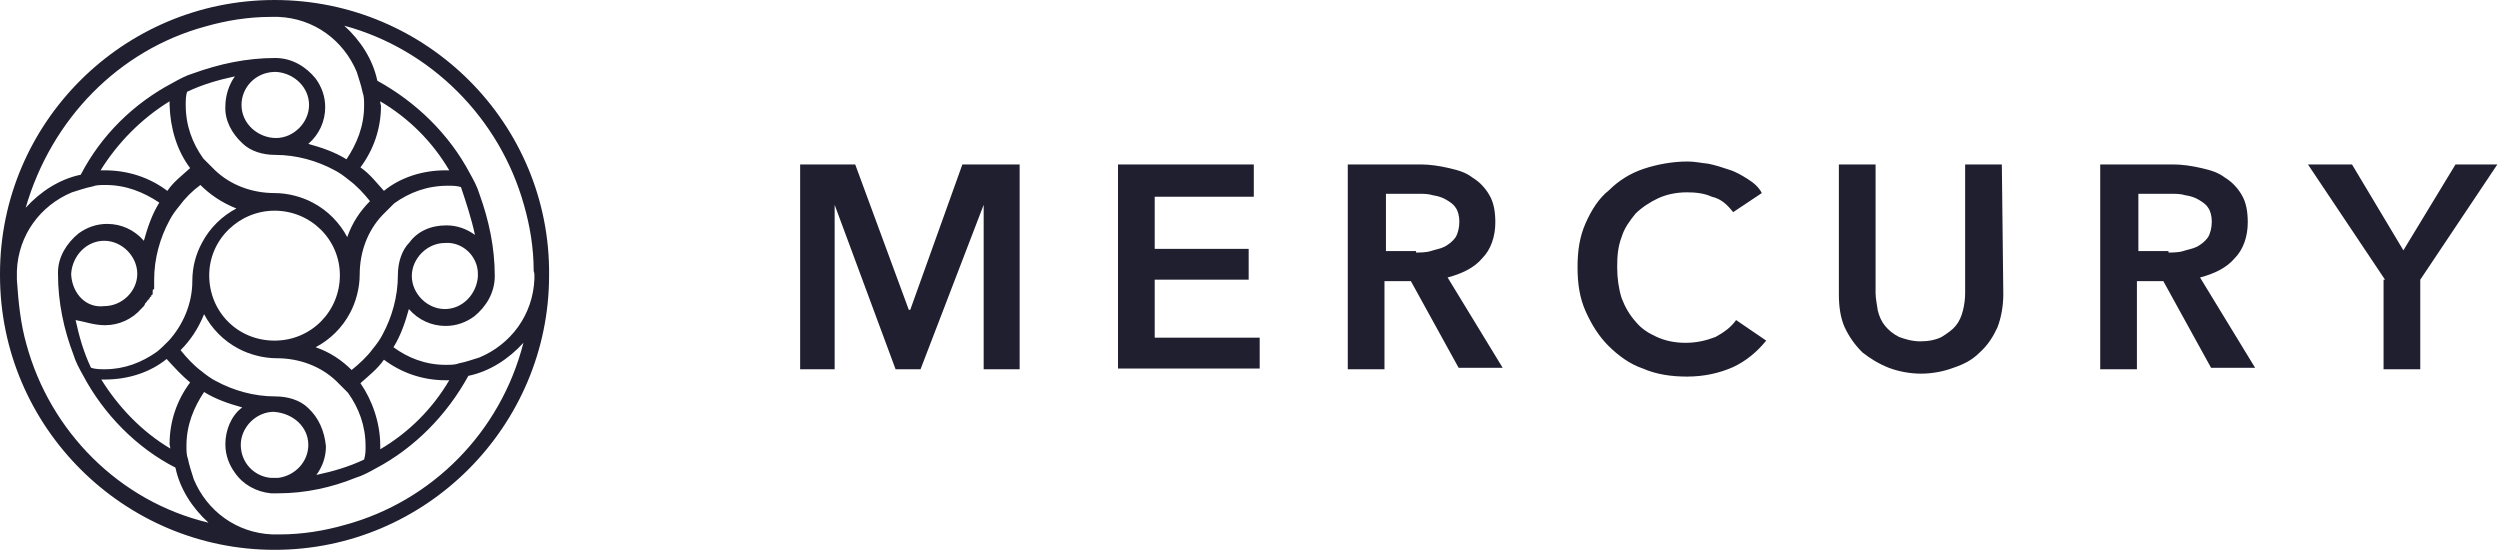
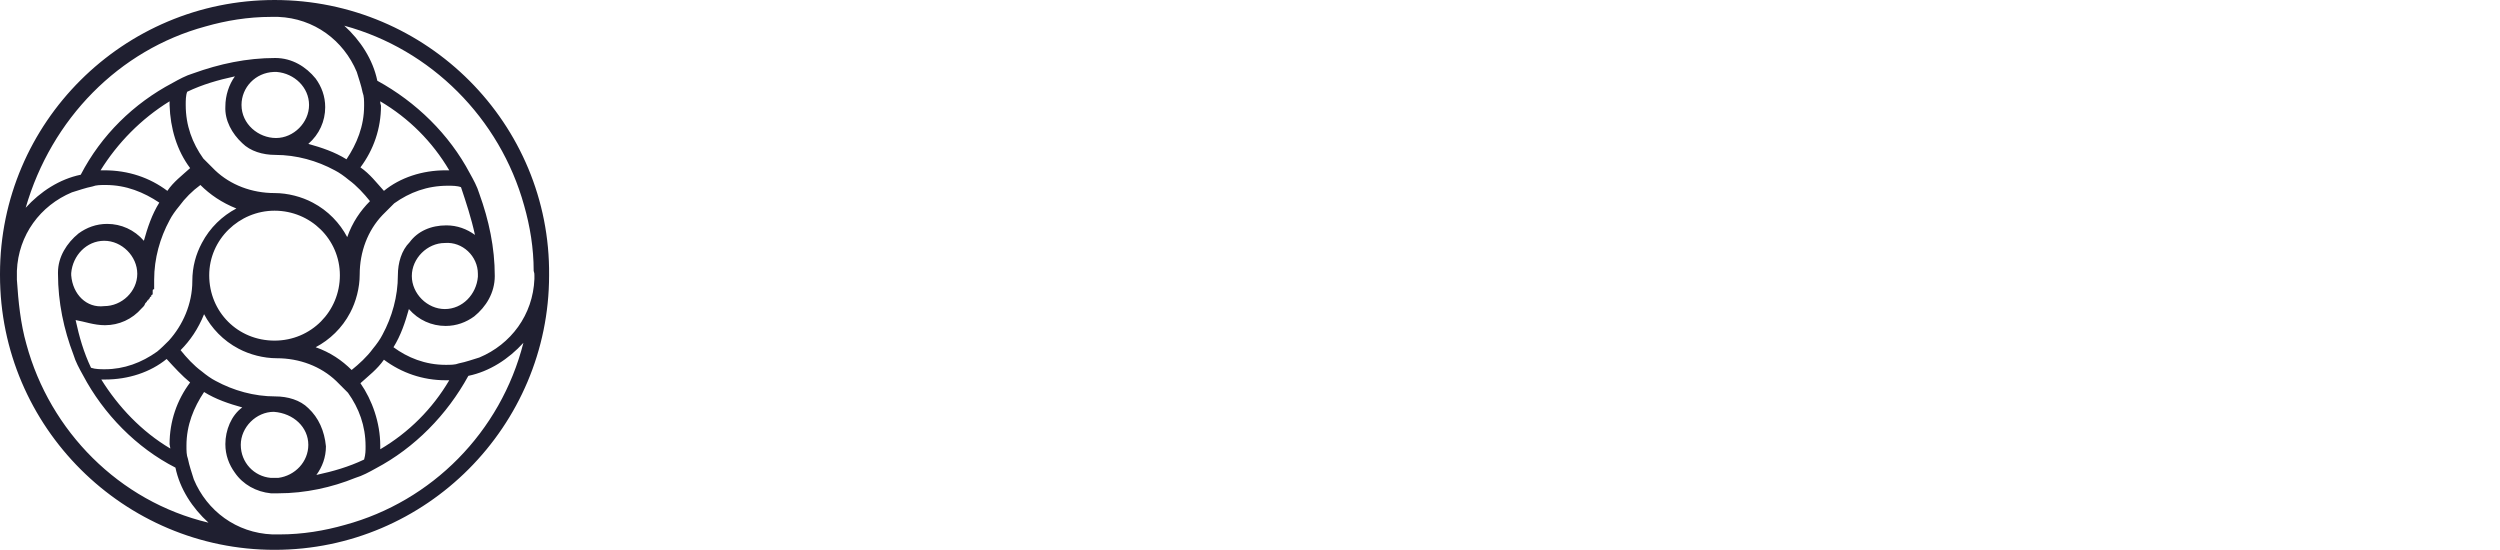
<svg xmlns="http://www.w3.org/2000/svg" width="582" height="128" viewBox="0 0 582 128" fill="none">
  <path d="M63.914 0.001C28.71 0.001 0 28.54 0 63.745V64.086C0 99.462 28.881 128.001 63.914 128.001C99.29 128.001 127.829 99.12 127.829 64.086C128.171 28.882 99.461 0.001 63.914 0.001ZM47.85 6.153C52.636 4.786 57.762 3.932 63.06 3.932C63.402 3.932 63.573 3.932 63.914 3.932C64.256 3.932 64.427 3.932 64.769 3.932C73.143 4.273 79.979 9.4 83.055 16.749C83.567 18.458 84.08 19.825 84.422 21.534C84.764 22.388 84.764 23.413 84.764 24.61C84.764 29.395 83.055 33.496 80.662 37.085C77.928 35.376 74.852 34.351 71.776 33.496C74.339 31.275 75.706 28.199 75.706 24.952C75.706 22.388 74.852 20.166 73.485 18.287C71.263 15.552 68.016 13.502 64.085 13.502C57.421 13.502 51.097 14.869 44.945 17.09C43.236 17.603 41.698 18.458 40.16 19.312C31.103 24.097 23.583 31.446 18.798 40.674C13.842 41.699 9.399 44.604 5.981 48.364C11.963 27.686 27.685 11.622 47.85 6.153ZM88.523 23.584C95.188 27.515 100.657 32.984 104.587 39.648C104.246 39.648 104.075 39.648 103.733 39.648C98.264 39.648 93.138 41.357 89.378 44.434C87.669 42.554 86.131 40.503 83.909 38.965C86.985 34.864 88.694 29.907 88.694 24.61C88.523 24.097 88.523 23.926 88.523 23.584ZM110.569 54.687C108.689 53.32 106.467 52.466 103.904 52.466C100.315 52.466 97.239 53.833 95.359 56.396C93.479 58.276 92.625 61.181 92.625 64.086C92.625 69.042 91.258 73.827 89.036 77.929C88.523 78.954 87.669 80.15 86.814 81.176C85.447 83.056 83.567 84.765 81.859 86.132C79.637 83.91 76.903 82.03 73.485 80.834C76.732 79.125 79.637 76.391 81.517 72.802C82.884 70.239 83.738 66.992 83.738 63.916C83.738 58.618 85.618 53.662 89.036 50.073C89.891 49.219 90.916 48.193 91.77 47.339C95.359 44.775 99.461 43.237 104.246 43.237C105.271 43.237 106.467 43.237 107.322 43.579C108.518 47.168 109.714 50.757 110.569 54.687ZM111.252 63.745V64.428C110.911 68.53 107.664 71.948 103.562 71.948C99.461 71.948 95.872 68.359 95.872 64.257C95.872 60.156 99.461 56.567 103.562 56.567C107.664 56.225 111.252 59.643 111.252 63.745ZM83.909 89.208C85.789 87.499 87.84 85.961 89.378 83.739C93.479 86.815 98.435 88.524 103.733 88.524C104.075 88.524 104.246 88.524 104.587 88.524C100.657 95.189 95.188 100.658 88.523 104.588C88.523 104.247 88.523 104.076 88.523 103.734C88.523 98.436 86.644 93.138 83.909 89.208ZM71.776 95.018C69.896 93.138 66.991 92.284 64.085 92.284C59.13 92.284 54.344 90.917 50.243 88.695C49.218 88.183 48.021 87.328 46.996 86.474C45.116 85.106 43.407 83.227 42.04 81.518C44.262 79.296 46.142 76.562 47.509 73.144C49.218 76.391 51.952 79.296 55.541 81.176C58.104 82.543 61.351 83.397 64.427 83.397C69.725 83.397 74.681 85.277 78.27 88.695C79.124 89.55 80.15 90.575 81.004 91.43C83.567 95.018 85.106 99.12 85.106 103.905C85.106 104.93 85.106 105.785 84.764 106.981C81.175 108.69 77.586 109.715 73.656 110.57C75.023 108.69 75.877 106.468 75.877 103.905C75.535 100.316 74.168 97.24 71.776 95.018ZM71.776 103.563C71.776 107.494 68.7 110.741 64.769 111.253C64.427 111.253 64.256 111.253 63.914 111.253C63.573 111.253 63.402 111.253 63.06 111.253C59.13 110.912 56.053 107.665 56.053 103.563C56.053 99.462 59.642 95.873 63.744 95.873C68.358 96.215 71.776 99.462 71.776 103.563ZM39.648 104.418C32.983 100.487 27.514 94.677 23.583 88.353C23.925 88.353 24.096 88.353 24.438 88.353C29.907 88.353 35.033 86.644 38.793 83.568C40.502 85.448 42.382 87.499 44.262 89.037C41.186 93.138 39.477 98.094 39.477 103.392C39.648 104.247 39.648 104.418 39.648 104.418ZM24.438 75.707C27.685 75.707 30.761 74.34 32.983 71.777L33.324 71.435C33.666 71.093 33.666 70.922 33.837 70.58L34.179 70.239C34.179 70.239 34.179 69.897 34.521 69.897C34.521 69.555 34.862 69.555 34.862 69.384C34.862 69.384 34.862 69.042 35.204 69.042C35.204 68.701 35.204 68.701 35.546 68.53V67.846C35.546 67.504 35.546 67.333 35.888 67.333V66.992V67.162V66.479C35.888 66.137 35.888 66.137 35.888 65.966V65.624C35.888 65.283 35.888 65.283 35.888 65.112C35.888 60.156 37.255 55.371 39.477 51.269C39.989 50.244 40.844 49.048 41.698 48.022C43.065 46.142 44.774 44.434 46.654 43.066C48.876 45.288 51.61 47.168 55.028 48.535C51.781 50.244 48.876 52.978 46.996 56.567C45.629 59.13 44.774 62.036 44.774 65.454C44.774 70.751 42.553 75.707 39.306 79.296C38.451 80.15 37.426 81.176 36.571 81.859C32.983 84.423 28.881 85.961 24.438 85.961C23.413 85.961 22.216 85.961 21.191 85.619C19.482 82.03 18.457 78.442 17.602 74.511C19.653 74.853 21.875 75.707 24.438 75.707ZM16.577 64.086C16.577 63.745 16.577 63.745 16.577 63.574C16.919 59.472 20.166 56.054 24.267 56.054C28.369 56.054 31.957 59.643 31.957 63.745C31.957 67.846 28.369 71.264 24.267 71.264C20.166 71.777 16.919 68.53 16.577 64.086ZM44.262 39.136C42.382 40.845 40.331 42.383 38.964 44.434C34.862 41.357 29.907 39.648 24.267 39.648C23.925 39.648 23.754 39.648 23.413 39.648C27.343 33.325 32.812 27.686 39.477 23.584C39.477 23.926 39.477 24.097 39.477 24.439C39.648 29.907 41.186 35.034 44.262 39.136ZM56.395 33.325C58.275 35.205 61.18 36.06 64.085 36.06C69.041 36.06 73.826 37.427 77.928 39.648C78.953 40.161 80.15 41.016 81.175 41.87C83.055 43.237 84.764 45.117 86.131 46.826C83.909 49.048 82.029 51.782 80.833 55.2C79.124 51.953 76.39 49.048 72.801 47.168C70.238 45.801 66.991 44.946 63.914 44.946C58.617 44.946 53.661 43.066 50.072 39.648C49.218 38.794 48.192 37.769 47.338 36.914C44.774 33.325 43.236 29.224 43.236 24.439C43.236 23.413 43.236 22.217 43.578 21.363C47.167 19.654 50.756 18.628 54.686 17.774C53.319 19.654 52.465 22.217 52.465 24.781C52.294 28.028 54.003 31.104 56.395 33.325ZM56.224 24.439C56.224 20.337 59.471 16.919 63.744 16.749H64.427C68.529 17.09 71.947 20.337 71.947 24.439C71.947 28.54 68.358 32.129 64.256 32.129C60.155 32.129 56.224 28.882 56.224 24.439ZM79.124 64.086C79.124 72.46 72.459 79.296 63.914 79.296C55.37 79.296 48.705 72.631 48.705 64.086C48.705 55.713 55.712 49.048 63.914 49.048C72.288 49.048 79.124 55.713 79.124 64.086ZM6.152 80.15C4.785 75.365 4.272 70.239 3.931 65.112C3.931 64.77 3.931 64.599 3.931 64.257V63.916C3.931 63.574 3.931 63.403 3.931 63.061C4.272 54.687 9.399 47.851 16.748 44.775C18.457 44.263 19.824 43.75 21.533 43.408C22.387 43.066 23.413 43.066 24.609 43.066C29.394 43.066 33.495 44.775 37.084 47.168C35.375 49.902 34.35 52.978 33.495 56.054C31.274 53.491 28.198 52.124 24.951 52.124C22.387 52.124 20.166 52.978 18.286 54.345C15.551 56.567 13.501 59.814 13.501 63.403V63.745C13.501 70.409 14.868 76.733 17.09 82.543C17.602 84.252 18.457 85.79 19.311 87.328C24.096 96.385 31.786 104.247 40.844 108.861C41.869 113.817 44.774 118.26 48.534 121.678C27.685 116.722 11.621 100.316 6.152 80.15ZM80.32 122.191C75.535 123.558 70.409 124.412 65.111 124.412C64.769 124.412 64.598 124.412 64.256 124.412C63.914 124.412 63.744 124.412 63.402 124.412C55.028 124.07 48.192 118.944 45.116 111.595C44.603 109.886 44.091 108.519 43.749 106.81C43.407 105.956 43.407 104.93 43.407 103.734C43.407 98.949 45.116 94.847 47.509 91.259C50.243 92.968 53.319 93.993 56.395 94.847C53.832 96.727 52.465 100.145 52.465 103.392C52.465 105.956 53.319 108.177 54.686 110.057C56.566 112.791 59.642 114.5 63.06 114.842C63.402 114.842 63.573 114.842 63.914 114.842C64.256 114.842 64.427 114.842 64.769 114.842C71.092 114.842 77.244 113.475 82.713 111.253C84.422 110.741 85.96 109.886 87.498 109.032C96.555 104.247 104.075 96.556 109.031 87.499C113.987 86.474 118.43 83.568 121.848 79.809C116.55 100.658 100.486 116.722 80.32 122.191ZM124.411 64.086C124.411 64.428 124.411 64.599 124.411 64.941C124.069 73.315 118.943 80.15 111.594 83.227C109.885 83.739 108.518 84.252 106.809 84.594C105.955 84.936 104.929 84.936 103.733 84.936C98.948 84.936 94.847 83.227 91.6 80.834C93.308 78.1 94.334 75.024 95.188 71.948C97.41 74.511 100.486 75.878 103.733 75.878C106.296 75.878 108.518 75.024 110.398 73.656C113.132 71.435 115.183 68.188 115.183 64.257C115.183 57.592 113.816 51.269 111.594 45.117C111.081 43.408 110.227 41.87 109.372 40.332C104.587 31.275 96.897 23.755 87.84 18.799C86.814 13.843 83.909 9.4 80.15 5.982C100.315 11.451 116.379 27.515 122.019 47.851C123.386 52.636 124.24 57.763 124.24 63.061C124.411 63.574 124.411 63.745 124.411 64.086Z" fill="#1F1F30" />
-   <path d="M185.762 38.281H199.092L211.567 72.118H211.909L224.042 38.281H237.372V85.961H228.998V47.681L214.301 85.961H208.491L194.307 47.681V85.961H186.275V38.281H185.762ZM260.272 38.281H291.887V45.801H268.817V57.934H290.691V65.112H268.817V78.612H293.255V85.79H260.272V38.281ZM329.484 58.789C330.51 58.789 332.048 58.789 333.073 58.447C334.098 58.105 335.295 57.934 336.32 57.422C337.174 56.909 338.029 56.396 338.883 55.2C339.396 54.346 339.738 52.978 339.738 51.611C339.738 50.244 339.396 49.048 338.883 48.364C338.371 47.51 337.516 46.997 336.662 46.484C335.807 45.972 334.782 45.63 333.586 45.459C332.56 45.117 331.364 45.117 330.339 45.117H322.648V58.447H329.655V58.789H329.484ZM330.681 38.281C332.902 38.281 335.124 38.623 337.345 39.136C339.567 39.649 341.276 40.161 342.814 41.358C344.523 42.383 345.89 43.921 346.745 45.459C347.77 47.168 348.112 49.389 348.112 51.782C348.112 55.029 347.086 58.105 345.036 60.156C343.156 62.377 340.251 63.745 337.004 64.599L349.821 85.619H339.567L328.459 65.454H322.307V85.961H313.762V38.281H330.681ZM403.482 49.389C402.114 47.681 400.747 46.313 398.526 45.801C396.646 44.946 394.595 44.775 392.715 44.775C390.152 44.775 387.93 45.288 386.05 46.142C384.17 46.997 382.12 48.364 380.753 49.731C379.385 51.44 378.189 52.978 377.506 55.2C376.651 57.422 376.48 59.643 376.48 62.207C376.48 64.77 376.822 67.163 377.506 69.384C378.36 71.606 379.385 73.315 380.753 74.853C382.12 76.562 383.829 77.587 385.709 78.442C387.588 79.296 389.81 79.809 392.373 79.809C394.937 79.809 397.159 79.296 399.38 78.442C401.26 77.416 402.969 76.22 404.165 74.511L411.172 79.296C408.95 82.03 406.387 84.081 403.482 85.448C400.406 86.815 396.817 87.67 392.715 87.67C389.126 87.67 385.538 87.157 382.462 85.79C379.385 84.765 376.651 82.714 374.43 80.492C372.208 78.271 370.499 75.536 369.132 72.46C367.765 69.384 367.252 66.137 367.252 62.207C367.252 58.276 367.765 55.029 369.132 51.953C370.499 48.877 372.208 46.142 374.6 44.263C376.822 42.041 379.556 40.332 382.632 39.307C385.709 38.281 389.297 37.598 392.886 37.598C394.595 37.598 395.962 37.94 397.671 38.111C399.38 38.452 400.918 38.965 402.456 39.478C404.165 39.99 405.532 40.845 406.899 41.699C408.267 42.554 409.463 43.579 410.146 44.946L403.482 49.389ZM466.371 68.53C466.371 71.264 465.858 73.998 465.004 76.22C463.978 78.442 462.782 80.321 460.902 82.03C459.193 83.739 457.313 84.765 454.75 85.619C452.528 86.474 449.794 86.986 447.231 86.986C444.667 86.986 441.933 86.474 439.711 85.619C437.49 84.765 435.268 83.397 433.559 82.03C431.85 80.321 430.483 78.442 429.458 76.22C428.432 73.998 428.09 71.264 428.09 68.53V38.281H436.635V68.188C436.635 69.555 436.977 70.922 437.148 72.289C437.49 73.656 438.002 74.853 438.857 75.878C439.711 76.904 440.737 77.758 442.104 78.442C443.471 78.954 445.18 79.467 447.06 79.467C448.94 79.467 450.648 79.125 452.016 78.442C453.383 77.587 454.579 76.733 455.263 75.878C456.117 74.853 456.63 73.656 456.972 72.289C457.313 70.922 457.484 69.555 457.484 68.188V38.281H466.029L466.371 68.53ZM504.651 58.789C505.676 58.789 507.215 58.789 508.24 58.447C509.265 58.105 510.462 57.934 511.487 57.422C512.341 56.909 513.196 56.396 514.05 55.2C514.563 54.346 514.905 52.978 514.905 51.611C514.905 50.244 514.563 49.048 514.05 48.364C513.538 47.51 512.683 46.997 511.829 46.484C510.974 45.972 509.949 45.63 508.753 45.459C507.727 45.117 506.531 45.117 505.506 45.117H497.815V58.447H504.822V58.789H504.651ZM505.847 38.281C508.069 38.281 510.291 38.623 512.512 39.136C514.734 39.649 516.443 40.161 517.981 41.358C519.69 42.383 521.057 43.921 521.911 45.459C522.937 47.168 523.279 49.389 523.279 51.782C523.279 55.029 522.253 58.105 520.203 60.156C518.323 62.377 515.418 63.745 512.171 64.599L524.988 85.619H514.734L503.626 65.454H497.474V85.961H488.929V38.281H505.847ZM555.236 65.112L537.292 38.281H547.546L559.508 58.276L571.642 38.281H581.383L563.439 65.112V85.961H554.894V65.112H555.236Z" fill="#1F1F30" />
</svg>